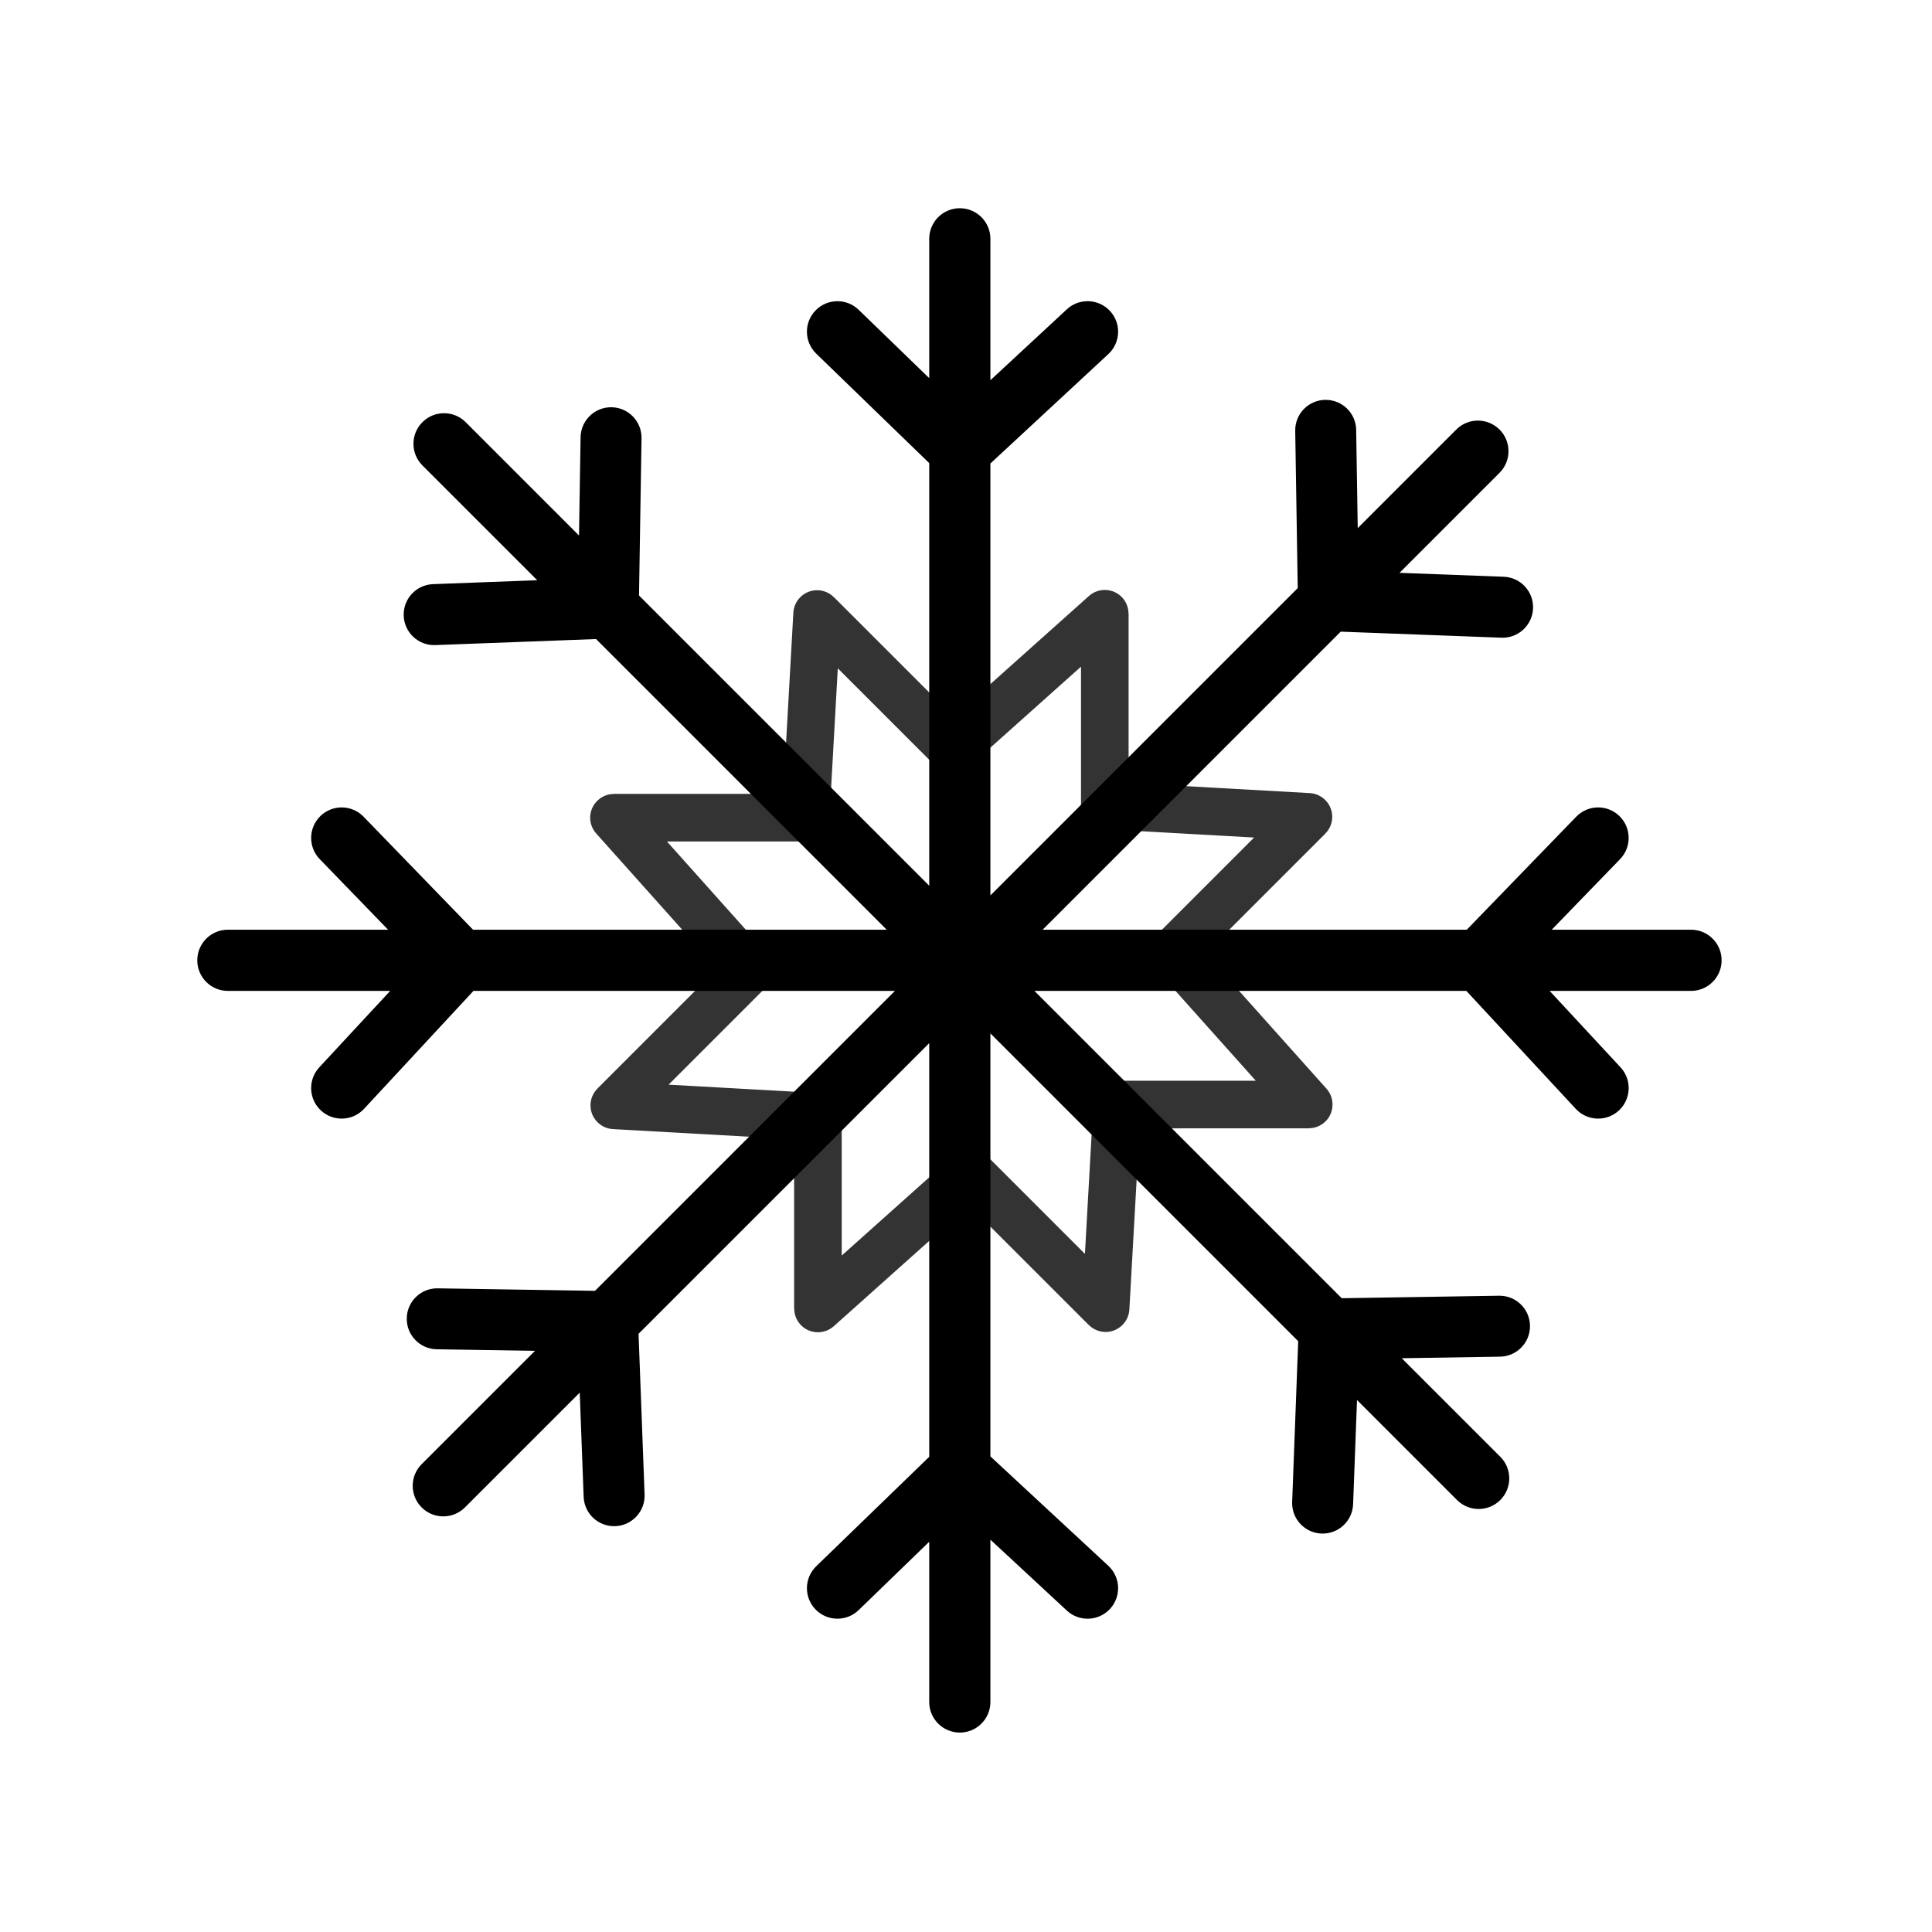
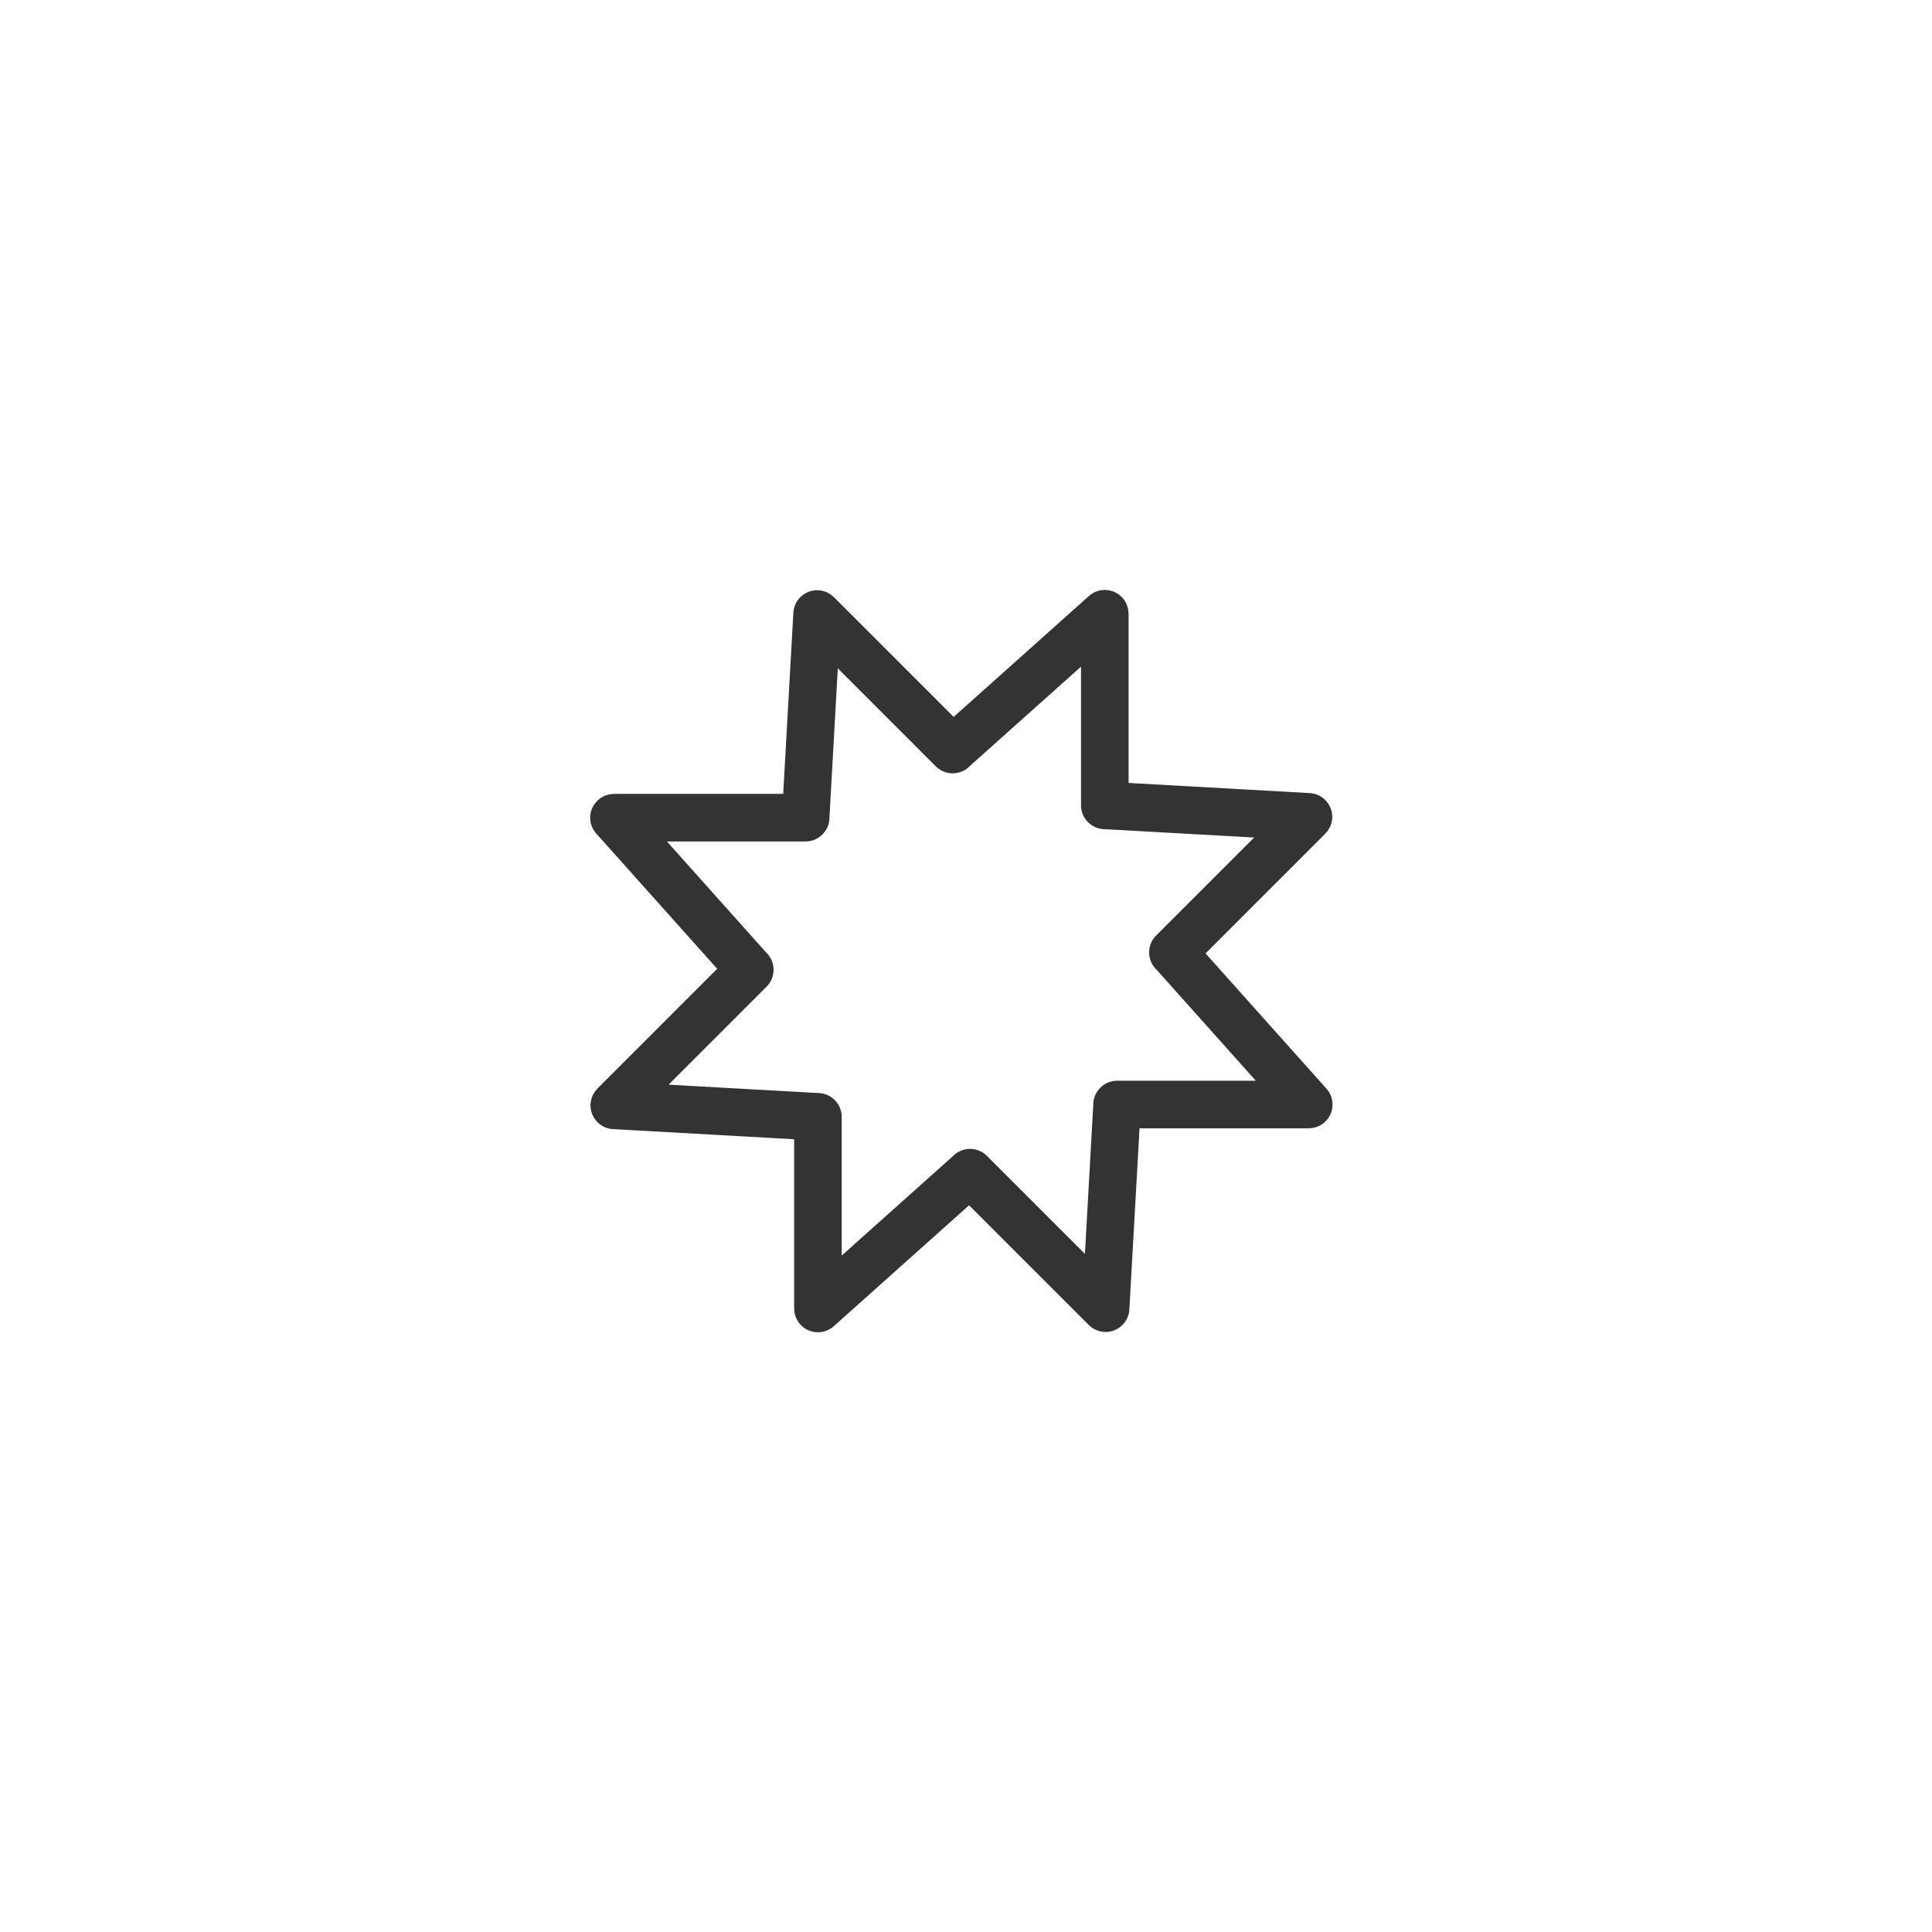
<svg xmlns="http://www.w3.org/2000/svg" width="100%" height="100%" viewBox="0 0 1024 1024" version="1.1" xml:space="preserve" style="fill-rule:evenodd;clip-rule:evenodd;stroke-linejoin:round;stroke-miterlimit:2;">
  <g transform="matrix(1.578,0,0,1.578,508.528,514.335)">
    <g transform="matrix(1,0,0,1,-256,-256)">
      <clipPath id="_clip1">
        <rect x="0" y="0" width="512" height="512" />
      </clipPath>
      <g clip-path="url(#_clip1)">
        <g>
          <path d="M200.472,312.713L139.605,309.303C135.402,309.073 132.069,305.551 132.069,301.342C132.069,299.228 132.909,297.199 134.404,295.704L134.392,295.691L174.622,255.46L133.99,210.005C132.686,208.546 131.964,206.656 131.964,204.699C131.964,200.333 135.556,196.739 139.922,196.737L139.922,196.704L196.804,196.704L200.214,135.837C200.444,131.634 203.966,128.301 208.175,128.301C210.289,128.301 212.318,129.141 213.813,130.636L213.826,130.623L254.057,170.854L299.512,130.222C302.767,127.311 307.84,127.593 310.752,130.846C312.06,132.304 312.783,134.196 312.779,136.154L312.813,136.154L312.813,193.036L373.68,196.446C377.883,196.676 381.217,200.197 381.217,204.406C381.217,206.52 380.376,208.549 378.881,210.044L378.893,210.057L338.663,250.288L379.295,295.744C382.206,298.999 381.924,304.072 378.671,306.984C377.213,308.292 375.321,309.014 373.363,309.011L373.363,309.045L316.481,309.045L313.071,369.911C312.839,374.114 309.318,377.446 305.109,377.446C302.996,377.446 300.967,376.606 299.472,375.112L299.459,375.125L259.228,334.894L213.773,375.527C210.518,378.438 205.445,378.156 202.533,374.903C201.225,373.445 200.502,371.553 200.506,369.595L200.472,369.595L200.472,312.713ZM158.306,294.379L208.465,297.182C212.85,297.183 216.457,300.79 216.458,305.175L216.458,351.773L253.731,318.454L253.907,318.272C257.007,315.173 262.109,315.173 265.209,318.272L298.147,351.211L300.95,301.052C300.951,296.667 304.558,293.06 308.943,293.059L355.541,293.059L322.223,255.785L322.04,255.61C318.941,252.51 318.941,247.408 322.04,244.308L354.979,211.369L304.82,208.567C300.435,208.566 296.828,204.959 296.827,200.574L296.827,153.976L259.554,187.294L259.378,187.476C256.278,190.575 251.176,190.575 248.076,187.476L215.138,154.538L212.335,204.697C212.334,209.082 208.727,212.689 204.342,212.69L157.744,212.69L191.062,249.963L191.245,250.139C194.344,253.239 194.344,258.34 191.245,261.44L158.306,294.379Z" style="fill:rgb(51,51,51);fill-rule:nonzero;" />
-           <path d="M113.432,383.781L80.435,383.255C74.782,383.167 70.272,378.511 70.36,372.859C70.448,367.206 75.103,362.696 80.756,362.784L133.586,363.627L234.329,262.884L92.764,262.884L56.004,302.512C52.147,306.658 45.659,306.891 41.514,303.034C37.369,299.177 37.135,292.689 40.992,288.544L64.794,262.884L10.276,262.884C4.601,262.884 0,258.283 0,252.609C0,246.934 4.601,242.332 10.276,242.332L64.092,242.332L41.151,218.648C37.206,214.592 37.296,208.103 41.353,204.158C45.409,200.213 51.897,200.303 55.843,204.359L92.625,242.332L231.569,242.332L133.94,144.704L79.929,146.732C74.277,146.931 69.531,142.51 69.332,136.858C69.132,131.206 73.553,126.461 79.206,126.261L114.184,124.948L75.623,86.387C71.611,82.374 71.611,75.868 75.623,71.856C79.635,67.843 86.141,67.843 90.154,71.856L128.218,109.92L128.745,76.922C128.833,71.27 133.489,66.759 139.141,66.847C144.793,66.935 149.304,71.591 149.216,77.243L148.374,130.075L245.845,227.547L245.845,85.599L207.872,48.818C203.815,44.873 203.726,38.384 207.671,34.328C211.616,30.271 218.105,30.181 222.161,34.126L245.845,57.067L245.845,10.276C245.845,4.601 250.446,0 256.121,0C261.796,0 266.397,4.601 266.397,10.276L266.397,57.769L292.056,33.966C296.201,30.109 302.689,30.343 306.546,34.488C310.403,38.634 310.169,45.121 306.024,48.978L266.397,85.739L266.397,230.816L369.622,127.591L368.779,74.76C368.691,69.107 373.202,64.452 378.854,64.364C384.506,64.276 389.162,68.787 389.25,74.439L389.776,107.437L422.874,74.339C426.886,70.327 433.392,70.327 437.405,74.339C441.417,78.352 441.417,84.858 437.405,88.871L403.81,122.465L438.791,123.778C444.443,123.977 448.864,128.723 448.665,134.375C448.465,140.028 443.72,144.448 438.068,144.249L384.054,142.221L283.943,242.332L426.401,242.332L463.182,204.359C467.127,200.303 473.616,200.213 477.672,204.158C481.729,208.103 481.819,214.592 477.873,218.648L454.933,242.332L501.724,242.332C507.399,242.332 512,246.934 512,252.609C512,258.283 507.399,262.884 501.724,262.884L454.231,262.884L478.034,288.544C481.891,292.689 481.657,299.177 477.512,303.034C473.366,306.891 466.879,306.658 463.021,302.512L426.261,262.884L281.183,262.884L384.409,366.11L437.241,365.267C442.893,365.179 447.549,369.69 447.637,375.342C447.725,380.995 443.214,385.65 437.562,385.738L404.562,386.264L437.66,419.361C441.673,423.374 441.673,429.88 437.66,433.892C433.648,437.905 427.142,437.905 423.129,433.892L389.535,400.298L388.222,435.278C388.023,440.931 383.277,445.351 377.625,445.152C371.972,444.952 367.552,440.207 367.751,434.555L369.78,380.542L266.397,277.16L266.397,419.236L306.024,455.996C310.169,459.853 310.403,466.341 306.546,470.486C302.689,474.631 296.201,474.865 292.056,471.008L266.397,447.206L266.397,501.725C266.397,507.4 261.796,512.001 256.121,512.001C250.446,512.001 245.845,507.4 245.845,501.725L245.845,447.908L222.161,470.848C218.105,474.793 211.616,474.703 207.671,470.647C203.726,466.59 203.815,460.101 207.872,456.156L245.845,419.376L245.845,280.43L148.216,378.059L150.245,432.072C150.444,437.724 146.023,442.47 140.371,442.669C134.718,442.868 129.973,438.447 129.774,432.795L128.46,397.815L89.898,436.377C85.886,440.389 79.38,440.389 75.367,436.377C71.355,432.364 71.355,425.859 75.367,421.846L113.432,383.781Z" style="fill-rule:nonzero;" />
        </g>
      </g>
    </g>
  </g>
</svg>